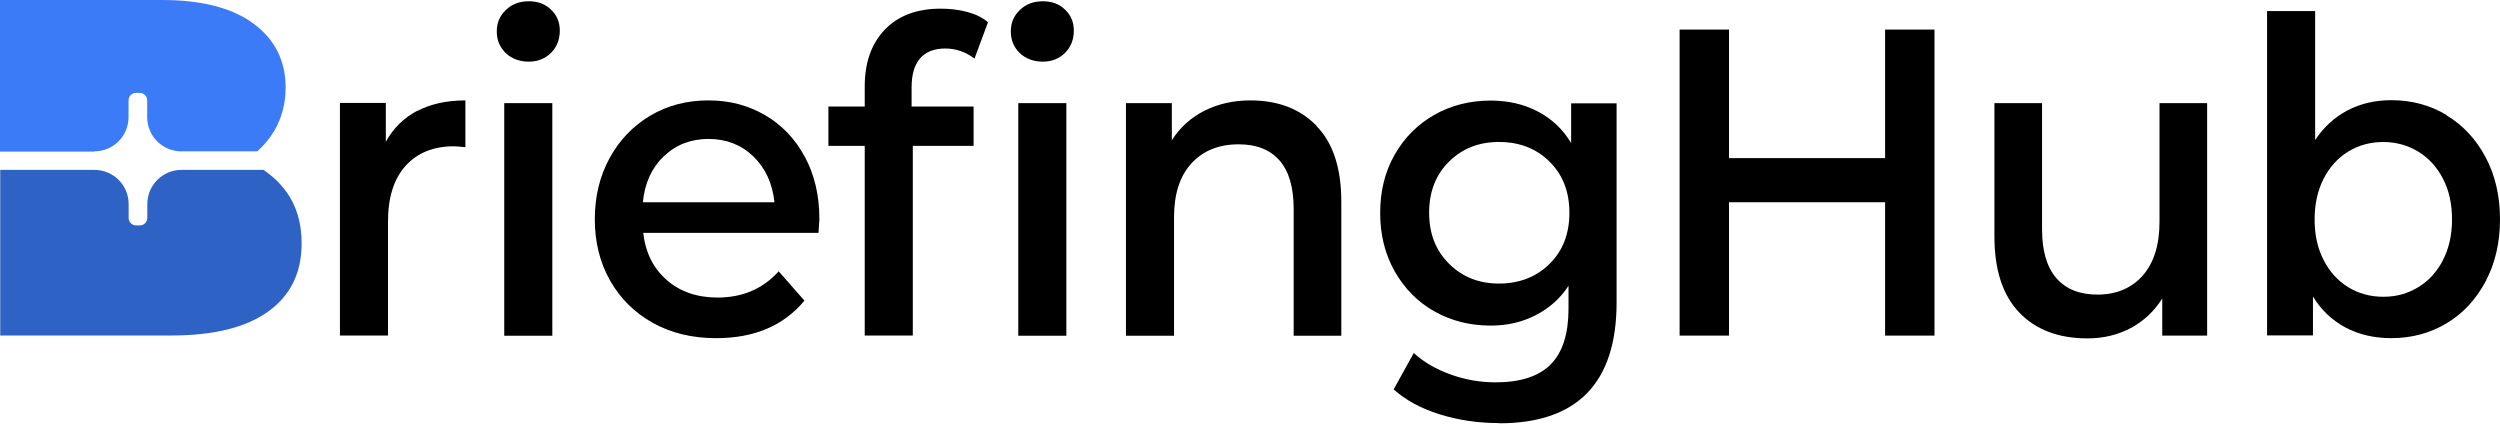
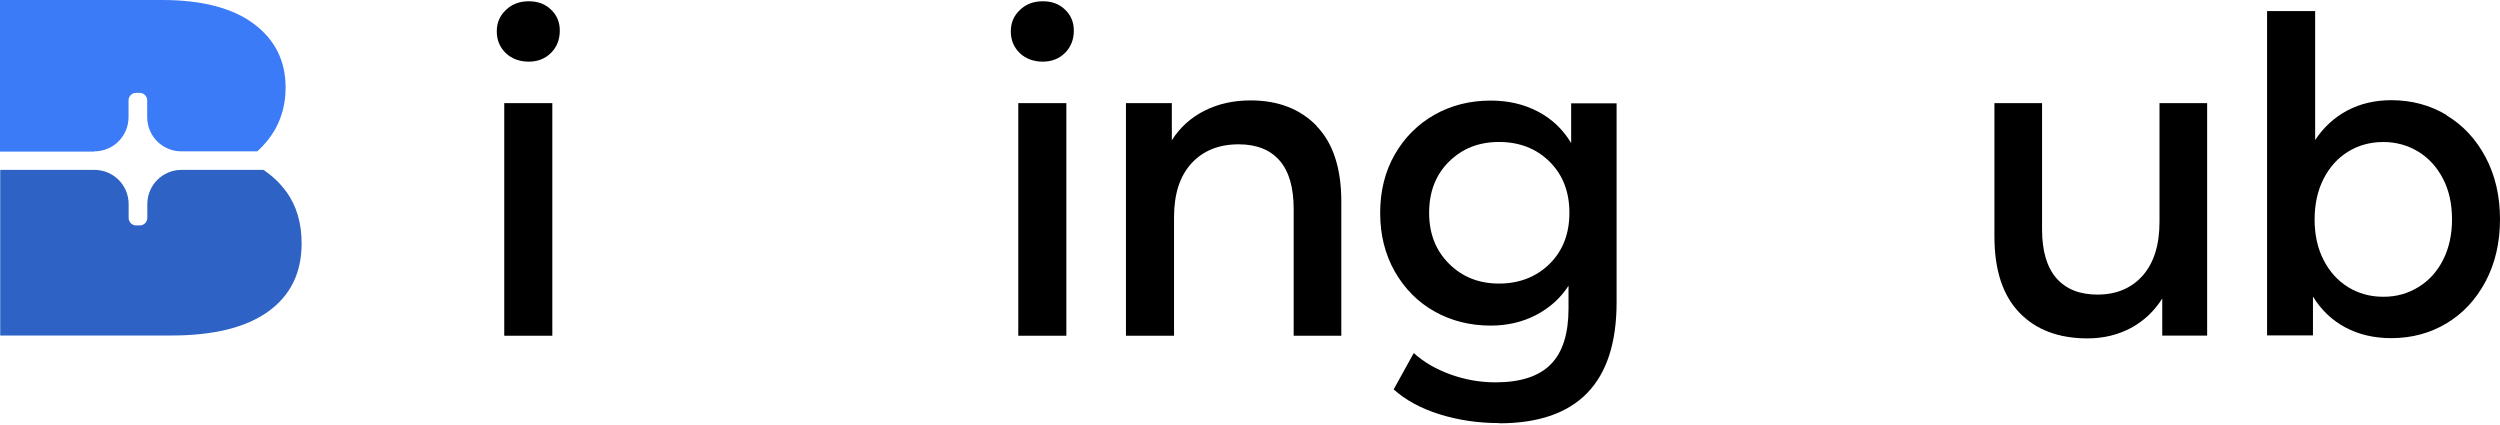
<svg xmlns="http://www.w3.org/2000/svg" width="147" height="25" viewBox="0 0 147 25" fill="none">
  <path d="M5.544 8.9C6.661 8.9 7.558 8.003 7.558 6.887V5.899C7.558 5.66 7.758 5.46 7.997 5.46H8.216C8.455 5.46 8.655 5.66 8.655 5.899V6.887C8.655 8.003 9.552 8.9 10.669 8.9H15.129C15.529 8.539 15.871 8.126 16.155 7.648C16.574 6.906 16.794 6.073 16.794 5.157C16.794 3.576 16.168 2.324 14.915 1.394C13.663 0.465 11.863 0 9.52 0H-3.05176e-05V8.913H5.538L5.544 8.9Z" fill="#3B7BF7" />
  <path d="M16.839 11.28C16.465 10.763 16.013 10.337 15.49 9.989H10.675C9.559 9.989 8.662 10.886 8.662 12.002V12.816C8.662 13.055 8.461 13.255 8.223 13.255H8.003C7.764 13.255 7.564 13.055 7.564 12.816V12.002C7.564 10.886 6.667 9.989 5.551 9.989H0.013V19.728H10.069C12.566 19.728 14.47 19.257 15.774 18.315C17.084 17.372 17.736 16.043 17.736 14.307C17.736 13.119 17.439 12.112 16.845 11.28H16.839Z" fill="#2E63C5" />
-   <path d="M24.538 6.524C25.326 6.111 26.268 5.904 27.365 5.904V8.654C27.023 8.621 26.797 8.602 26.694 8.602C25.494 8.602 24.545 8.983 23.854 9.745C23.164 10.506 22.815 11.597 22.815 13.023V19.729H19.988V6.053H22.686V8.338C23.131 7.531 23.751 6.924 24.538 6.511V6.524Z" fill="black" />
  <path d="M29.74 3.122C29.392 2.786 29.211 2.366 29.211 1.85C29.211 1.334 29.385 0.934 29.74 0.592C30.089 0.249 30.541 0.075 31.089 0.075C31.638 0.075 32.057 0.237 32.4 0.566C32.742 0.888 32.916 1.301 32.916 1.798C32.916 2.328 32.742 2.767 32.4 3.109C32.057 3.451 31.619 3.625 31.089 3.625C30.56 3.625 30.089 3.457 29.74 3.122ZM32.477 6.065V19.741H29.65V6.065H32.477Z" fill="black" />
-   <path d="M48.128 13.694H37.821C37.956 14.863 38.421 15.786 39.209 16.47C39.996 17.154 40.99 17.496 42.191 17.496C43.662 17.496 44.862 16.98 45.785 15.953L47.302 17.677C46.082 19.148 44.353 19.884 42.113 19.884C40.706 19.884 39.467 19.587 38.389 18.987C37.311 18.387 36.472 17.554 35.872 16.496C35.272 15.431 34.975 14.237 34.975 12.894C34.975 11.552 35.265 10.358 35.846 9.293C36.427 8.228 37.227 7.402 38.234 6.801C39.247 6.201 40.383 5.904 41.655 5.904C42.926 5.904 43.978 6.195 44.972 6.763C45.966 7.337 46.747 8.157 47.322 9.215C47.896 10.28 48.18 11.5 48.18 12.888C48.161 13.146 48.148 13.411 48.128 13.682V13.694ZM39.022 9.196C38.312 9.88 37.905 10.784 37.802 11.894H45.54C45.417 10.777 45.005 9.88 44.294 9.196C43.585 8.512 42.707 8.17 41.661 8.17C40.616 8.17 39.738 8.512 39.028 9.196H39.022Z" fill="black" />
-   <path d="M54.105 3.426C53.77 3.813 53.602 4.381 53.602 5.136V6.266H57.248V8.576H53.673V19.729H50.846V8.576H48.709V6.266H50.846V5.085C50.846 3.678 51.239 2.568 52.027 1.742C52.814 0.922 53.911 0.509 55.319 0.509C55.867 0.509 56.383 0.573 56.874 0.702C57.364 0.831 57.771 1.032 58.094 1.309L57.3 3.445C56.783 3.052 56.209 2.852 55.577 2.852C54.944 2.852 54.434 3.045 54.099 3.433L54.105 3.426Z" fill="black" />
  <path d="M59.965 3.122C59.617 2.786 59.436 2.366 59.436 1.85C59.436 1.334 59.61 0.934 59.965 0.592C60.314 0.249 60.766 0.075 61.314 0.075C61.863 0.075 62.282 0.237 62.624 0.566C62.967 0.888 63.141 1.301 63.141 1.798C63.141 2.328 62.967 2.767 62.624 3.109C62.282 3.451 61.843 3.625 61.314 3.625C60.785 3.625 60.314 3.457 59.965 3.122ZM62.702 6.065V19.741H59.875V6.065H62.702Z" fill="black" />
  <path d="M77.417 7.415C78.385 8.415 78.869 9.893 78.869 11.849V19.742H76.068V12.287C76.068 11.022 75.791 10.067 75.236 9.435C74.681 8.802 73.88 8.486 72.835 8.486C71.666 8.486 70.744 8.86 70.059 9.603C69.375 10.351 69.033 11.403 69.033 12.778V19.742H66.206V6.066H68.904V8.247C69.382 7.492 70.021 6.918 70.821 6.511C71.615 6.111 72.519 5.904 73.532 5.904C75.158 5.904 76.456 6.408 77.424 7.408L77.417 7.415Z" fill="black" />
  <path d="M88.144 24.877C86.911 24.877 85.743 24.703 84.646 24.36C83.549 24.018 82.651 23.528 81.948 22.895L83.129 20.759C83.71 21.288 84.433 21.708 85.291 22.018C86.15 22.327 87.027 22.482 87.937 22.482C89.409 22.482 90.493 22.127 91.19 21.417C91.887 20.707 92.229 19.617 92.229 18.139V16.803C91.752 17.538 91.113 18.113 90.312 18.526C89.519 18.939 88.628 19.145 87.653 19.145C86.44 19.145 85.336 18.868 84.349 18.313C83.361 17.758 82.587 16.97 82.013 15.964C81.438 14.95 81.154 13.801 81.154 12.517C81.154 11.233 81.438 10.09 82.013 9.083C82.587 8.083 83.368 7.302 84.349 6.747C85.33 6.192 86.434 5.914 87.653 5.914C88.68 5.914 89.609 6.127 90.429 6.56C91.248 6.986 91.9 7.605 92.384 8.412V6.076H95.056V17.771C95.056 22.515 92.752 24.89 88.144 24.89V24.877ZM91.113 15.518C91.894 14.75 92.281 13.743 92.281 12.511C92.281 11.278 91.894 10.277 91.113 9.503C90.332 8.735 89.344 8.348 88.144 8.348C86.944 8.348 85.982 8.735 85.201 9.503C84.42 10.277 84.033 11.278 84.033 12.511C84.033 13.743 84.42 14.724 85.201 15.505C85.982 16.286 86.963 16.674 88.144 16.674C89.325 16.674 90.332 16.286 91.113 15.518Z" fill="black" />
-   <path d="M113.748 19.733H110.844V11.892H101.666V19.733H98.761V1.739H101.666V9.297H110.844V1.739H113.748V19.733Z" fill="black" />
  <path d="M129.786 19.735H127.14V17.554C126.662 18.309 126.043 18.884 125.288 19.29C124.532 19.69 123.687 19.897 122.745 19.897C121.047 19.897 119.711 19.393 118.737 18.38C117.762 17.367 117.272 15.876 117.272 13.907V6.066H120.073V13.494C120.073 14.759 120.357 15.714 120.918 16.36C121.486 17.005 122.286 17.322 123.332 17.322C124.442 17.322 125.333 16.947 125.991 16.205C126.649 15.456 126.979 14.404 126.979 13.03V6.066H129.78V19.742L129.786 19.735Z" fill="black" />
  <path d="M143.857 6.781C144.825 7.362 145.593 8.188 146.154 9.247C146.716 10.306 147 11.525 147 12.894C147 14.262 146.716 15.482 146.154 16.547C145.586 17.612 144.825 18.431 143.857 19.012C142.888 19.593 141.804 19.883 140.604 19.883C139.59 19.883 138.693 19.67 137.906 19.251C137.118 18.831 136.486 18.225 136.002 17.437V19.722H133.304V0.65H136.131V8.234C136.628 7.479 137.26 6.904 138.022 6.497C138.784 6.097 139.642 5.891 140.604 5.891C141.804 5.891 142.888 6.181 143.857 6.762V6.781ZM142.198 16.882C142.817 16.508 143.301 15.972 143.65 15.288C143.999 14.604 144.179 13.804 144.179 12.9C144.179 11.996 144.005 11.196 143.65 10.512C143.295 9.828 142.817 9.299 142.198 8.918C141.578 8.543 140.894 8.35 140.139 8.35C139.384 8.35 138.68 8.537 138.067 8.918C137.46 9.292 136.976 9.828 136.628 10.512C136.279 11.196 136.099 11.996 136.099 12.9C136.099 13.804 136.273 14.604 136.628 15.288C136.976 15.972 137.46 16.508 138.067 16.882C138.674 17.257 139.364 17.45 140.139 17.45C140.913 17.45 141.578 17.263 142.198 16.882Z" fill="black" />
</svg>